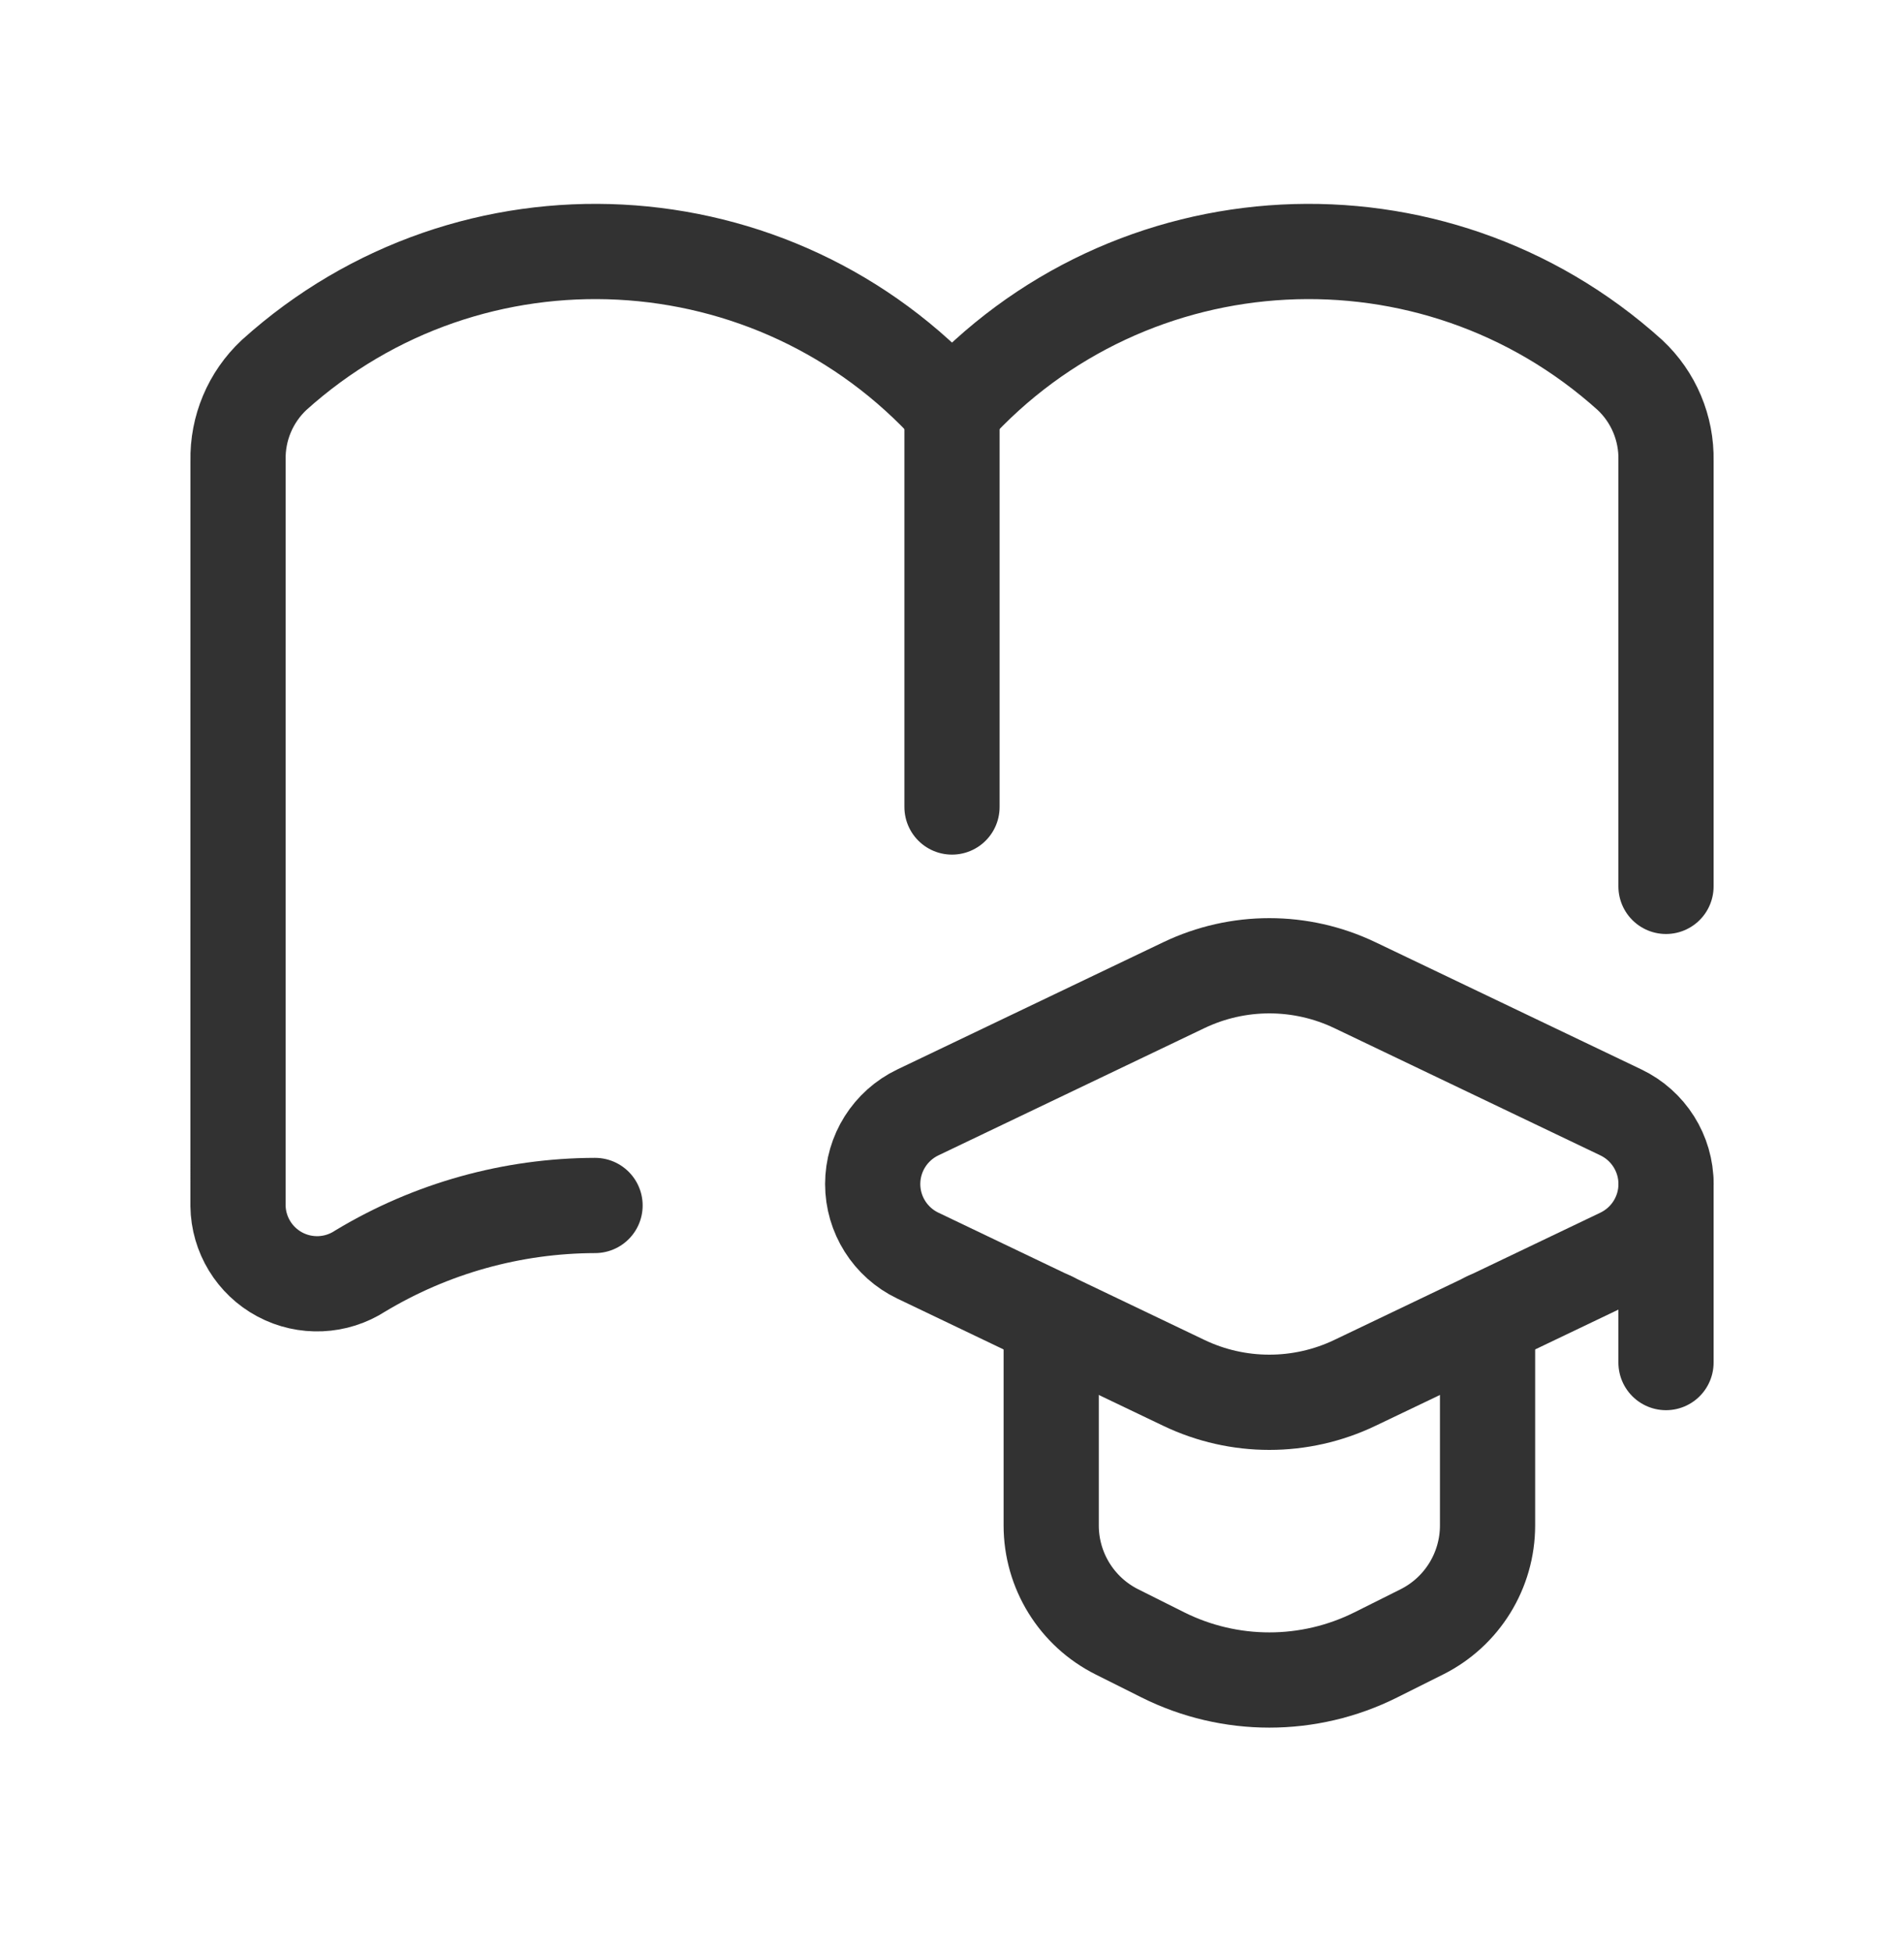
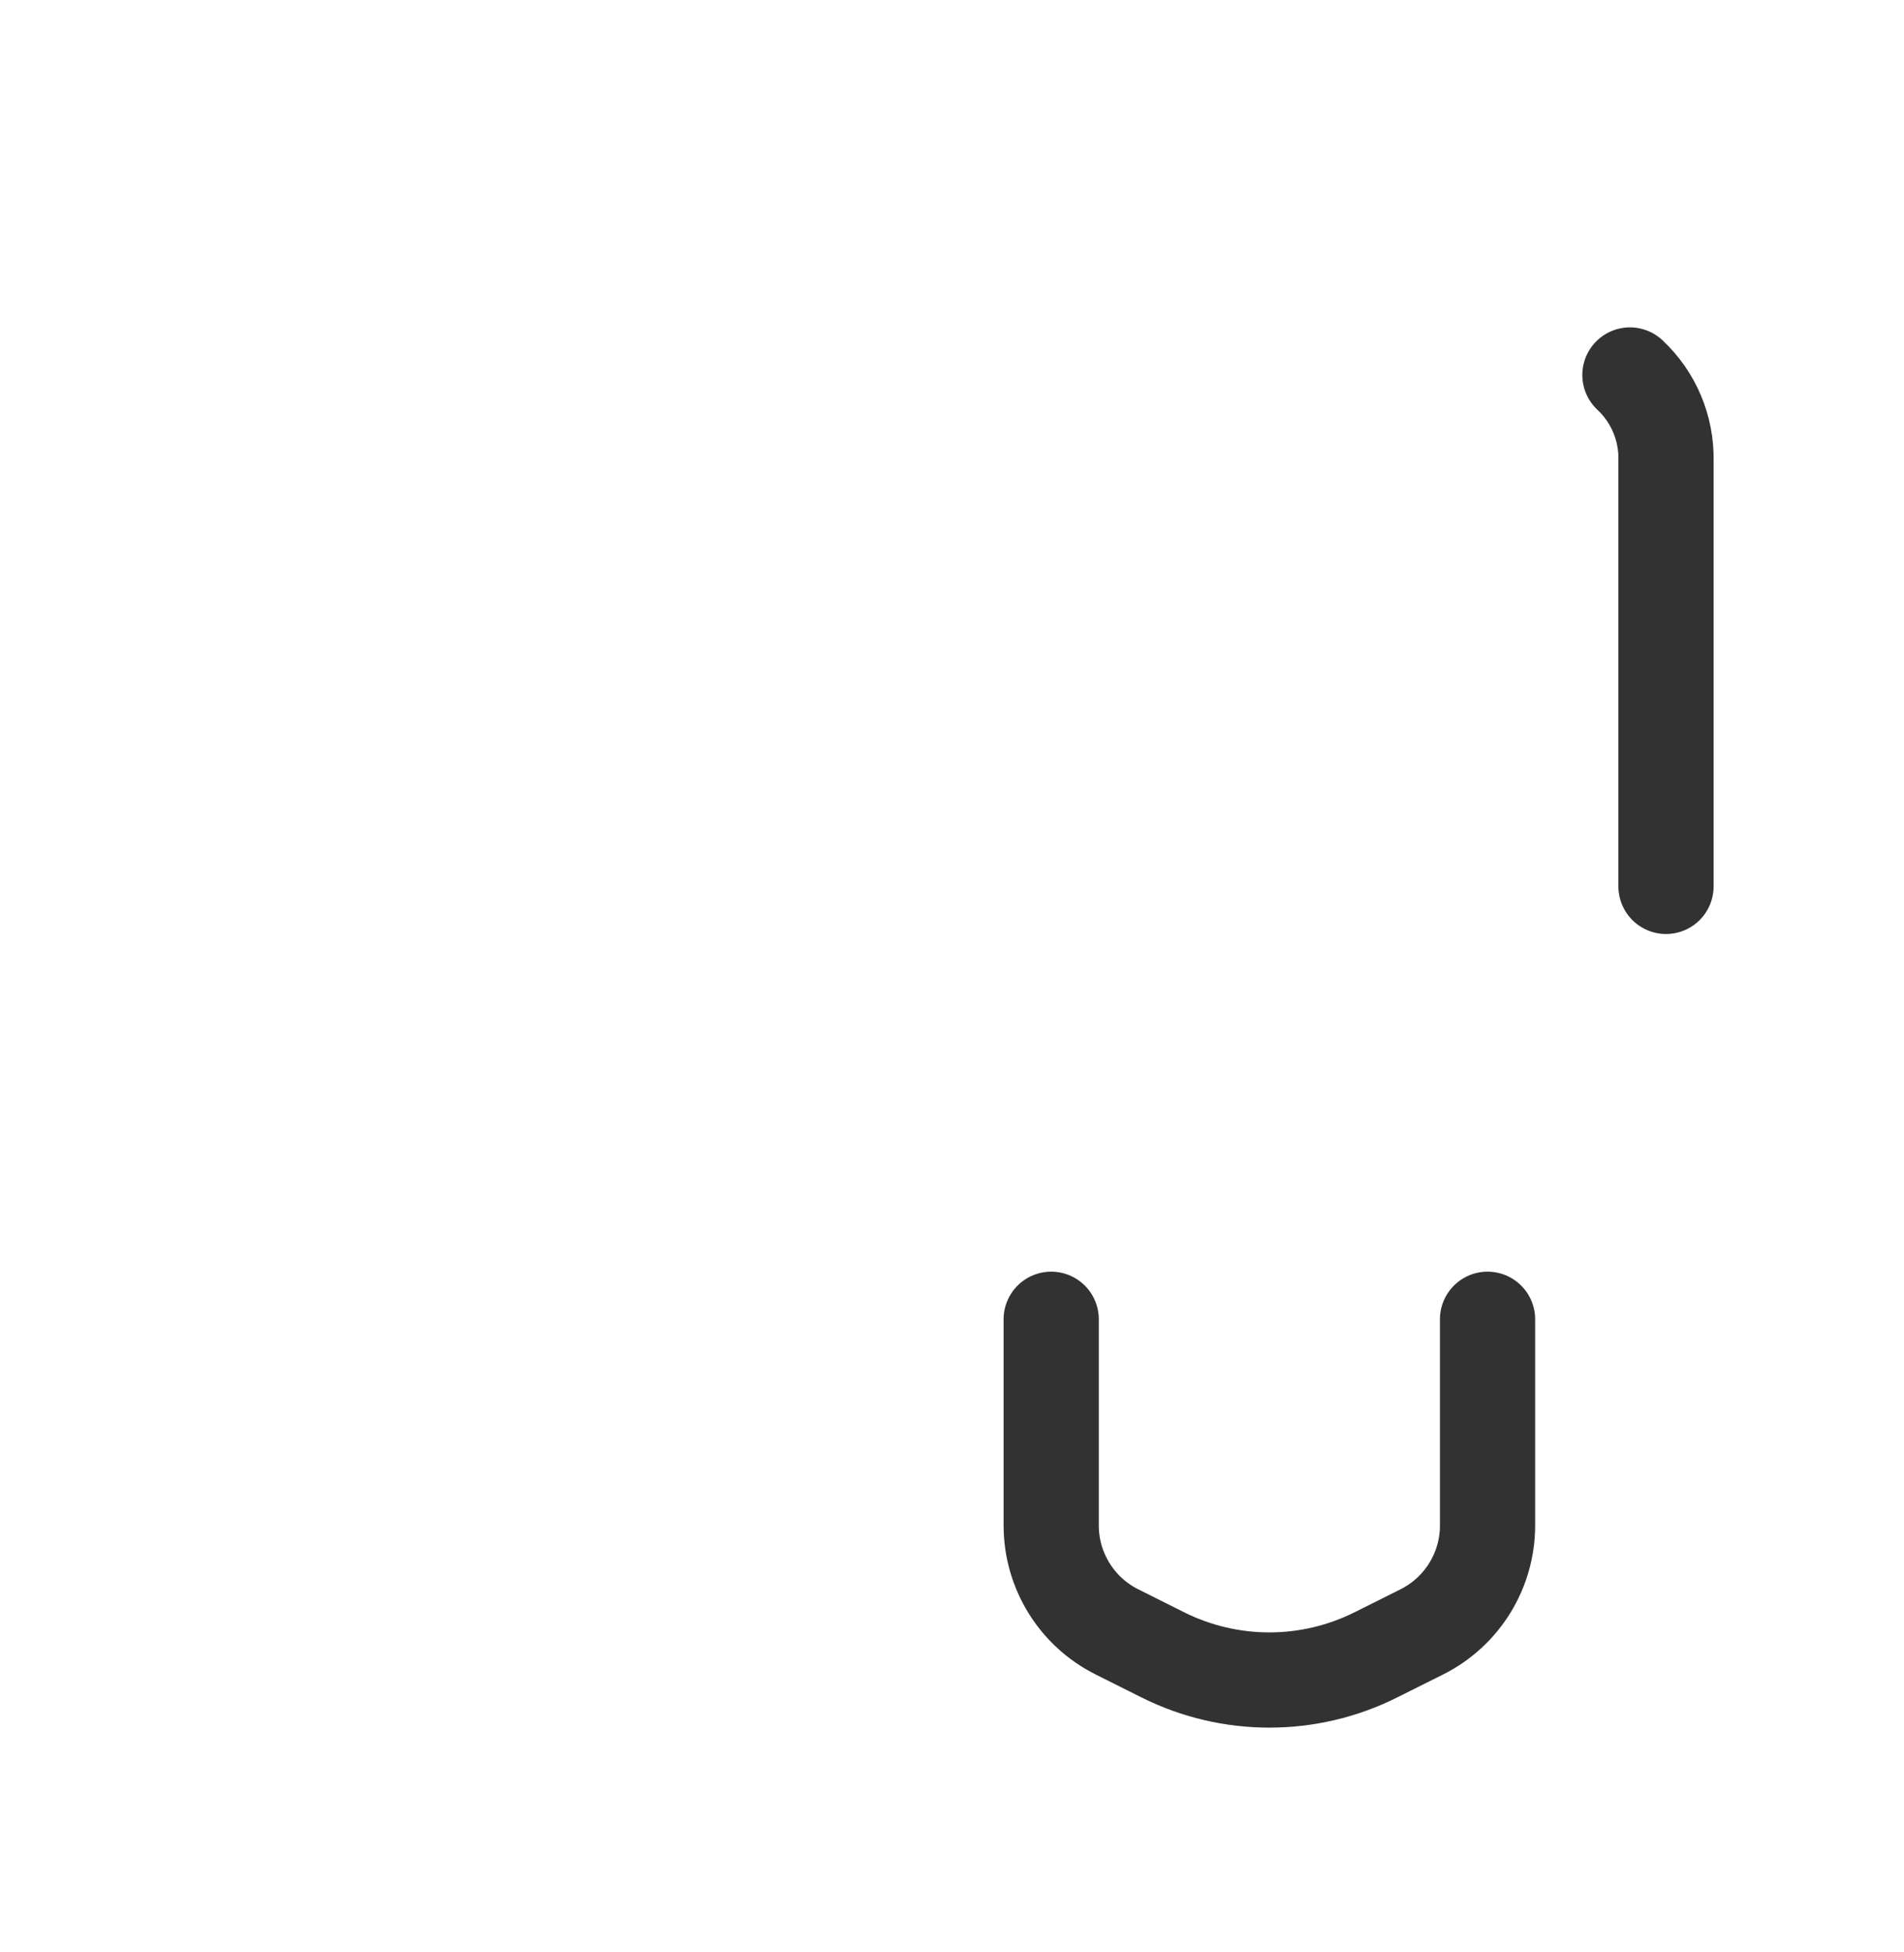
<svg xmlns="http://www.w3.org/2000/svg" width="40" height="41" viewBox="0 0 40 41" fill="none">
  <path d="M22.084 27.705V32.034C22.084 32.981 22.619 33.847 23.466 34.27L24.431 34.753C25.839 35.456 27.496 35.456 28.903 34.753L29.869 34.27C30.716 33.847 31.251 32.981 31.251 32.034V27.705" stroke="#323232" stroke-width="2" stroke-linecap="round" stroke-linejoin="round" />
-   <path fill-rule="evenodd" clip-rule="evenodd" d="M19.282 26.368L24.87 29.04C26.006 29.584 27.328 29.584 28.465 29.04L34.053 26.368C34.632 26.091 35.001 25.506 35.001 24.865C35.001 24.223 34.632 23.638 34.053 23.361L28.465 20.689C27.328 20.145 26.006 20.145 24.87 20.689L19.282 23.361C18.703 23.638 18.334 24.223 18.334 24.865C18.334 25.506 18.703 26.091 19.282 26.368Z" stroke="#323232" stroke-width="2" stroke-linecap="round" stroke-linejoin="round" />
-   <path d="M35 24.854V28.614" stroke="#323232" stroke-width="2" stroke-linecap="round" stroke-linejoin="round" />
-   <path d="M20 16.947V8.613" stroke="#323232" stroke-width="2" stroke-linecap="round" stroke-linejoin="round" />
-   <path d="M12.501 25.315C10.762 25.319 9.057 25.794 7.568 26.691C7.06 27.021 6.413 27.049 5.879 26.764C5.345 26.479 5.008 25.926 5 25.321L5.001 9.672C4.986 8.993 5.262 8.339 5.758 7.875C9.895 4.146 16.272 4.477 20 8.614" stroke="#323232" stroke-width="2" stroke-linecap="round" stroke-linejoin="round" />
-   <path d="M35 18.614L35 9.672C35.014 8.993 34.739 8.339 34.242 7.875C30.105 4.146 23.729 4.477 20 8.614" stroke="#323232" stroke-width="2" stroke-linecap="round" stroke-linejoin="round" />
+   <path d="M35 18.614L35 9.672C35.014 8.993 34.739 8.339 34.242 7.875" stroke="#323232" stroke-width="2" stroke-linecap="round" stroke-linejoin="round" />
</svg>